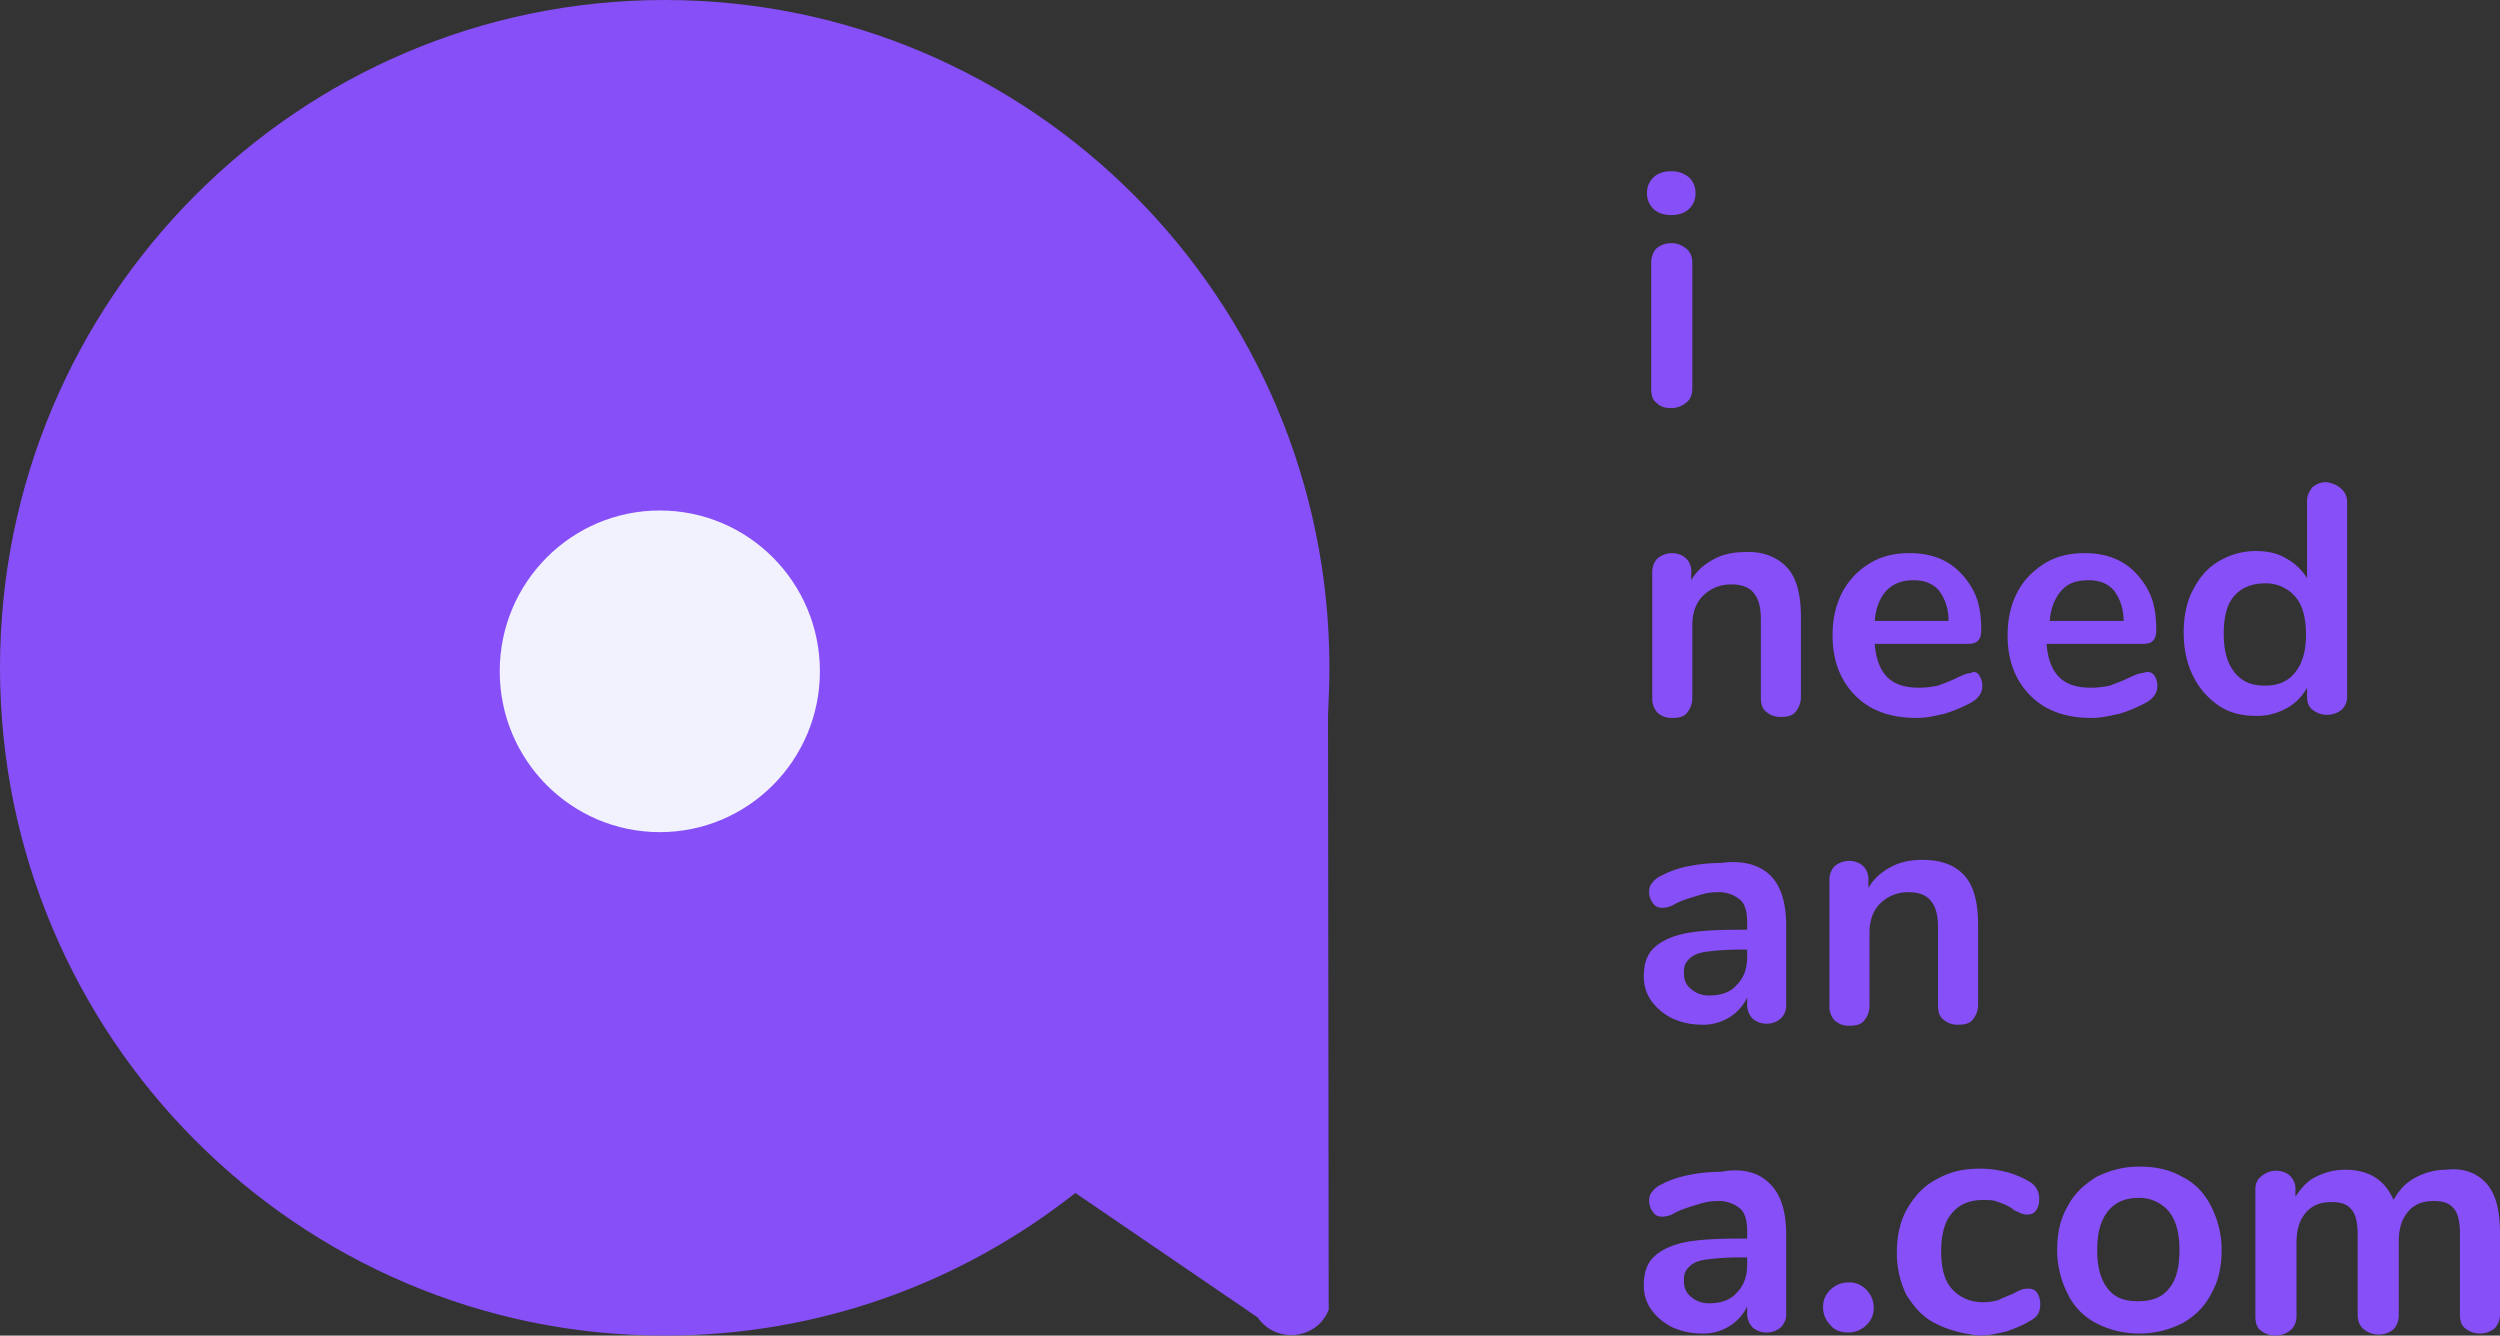
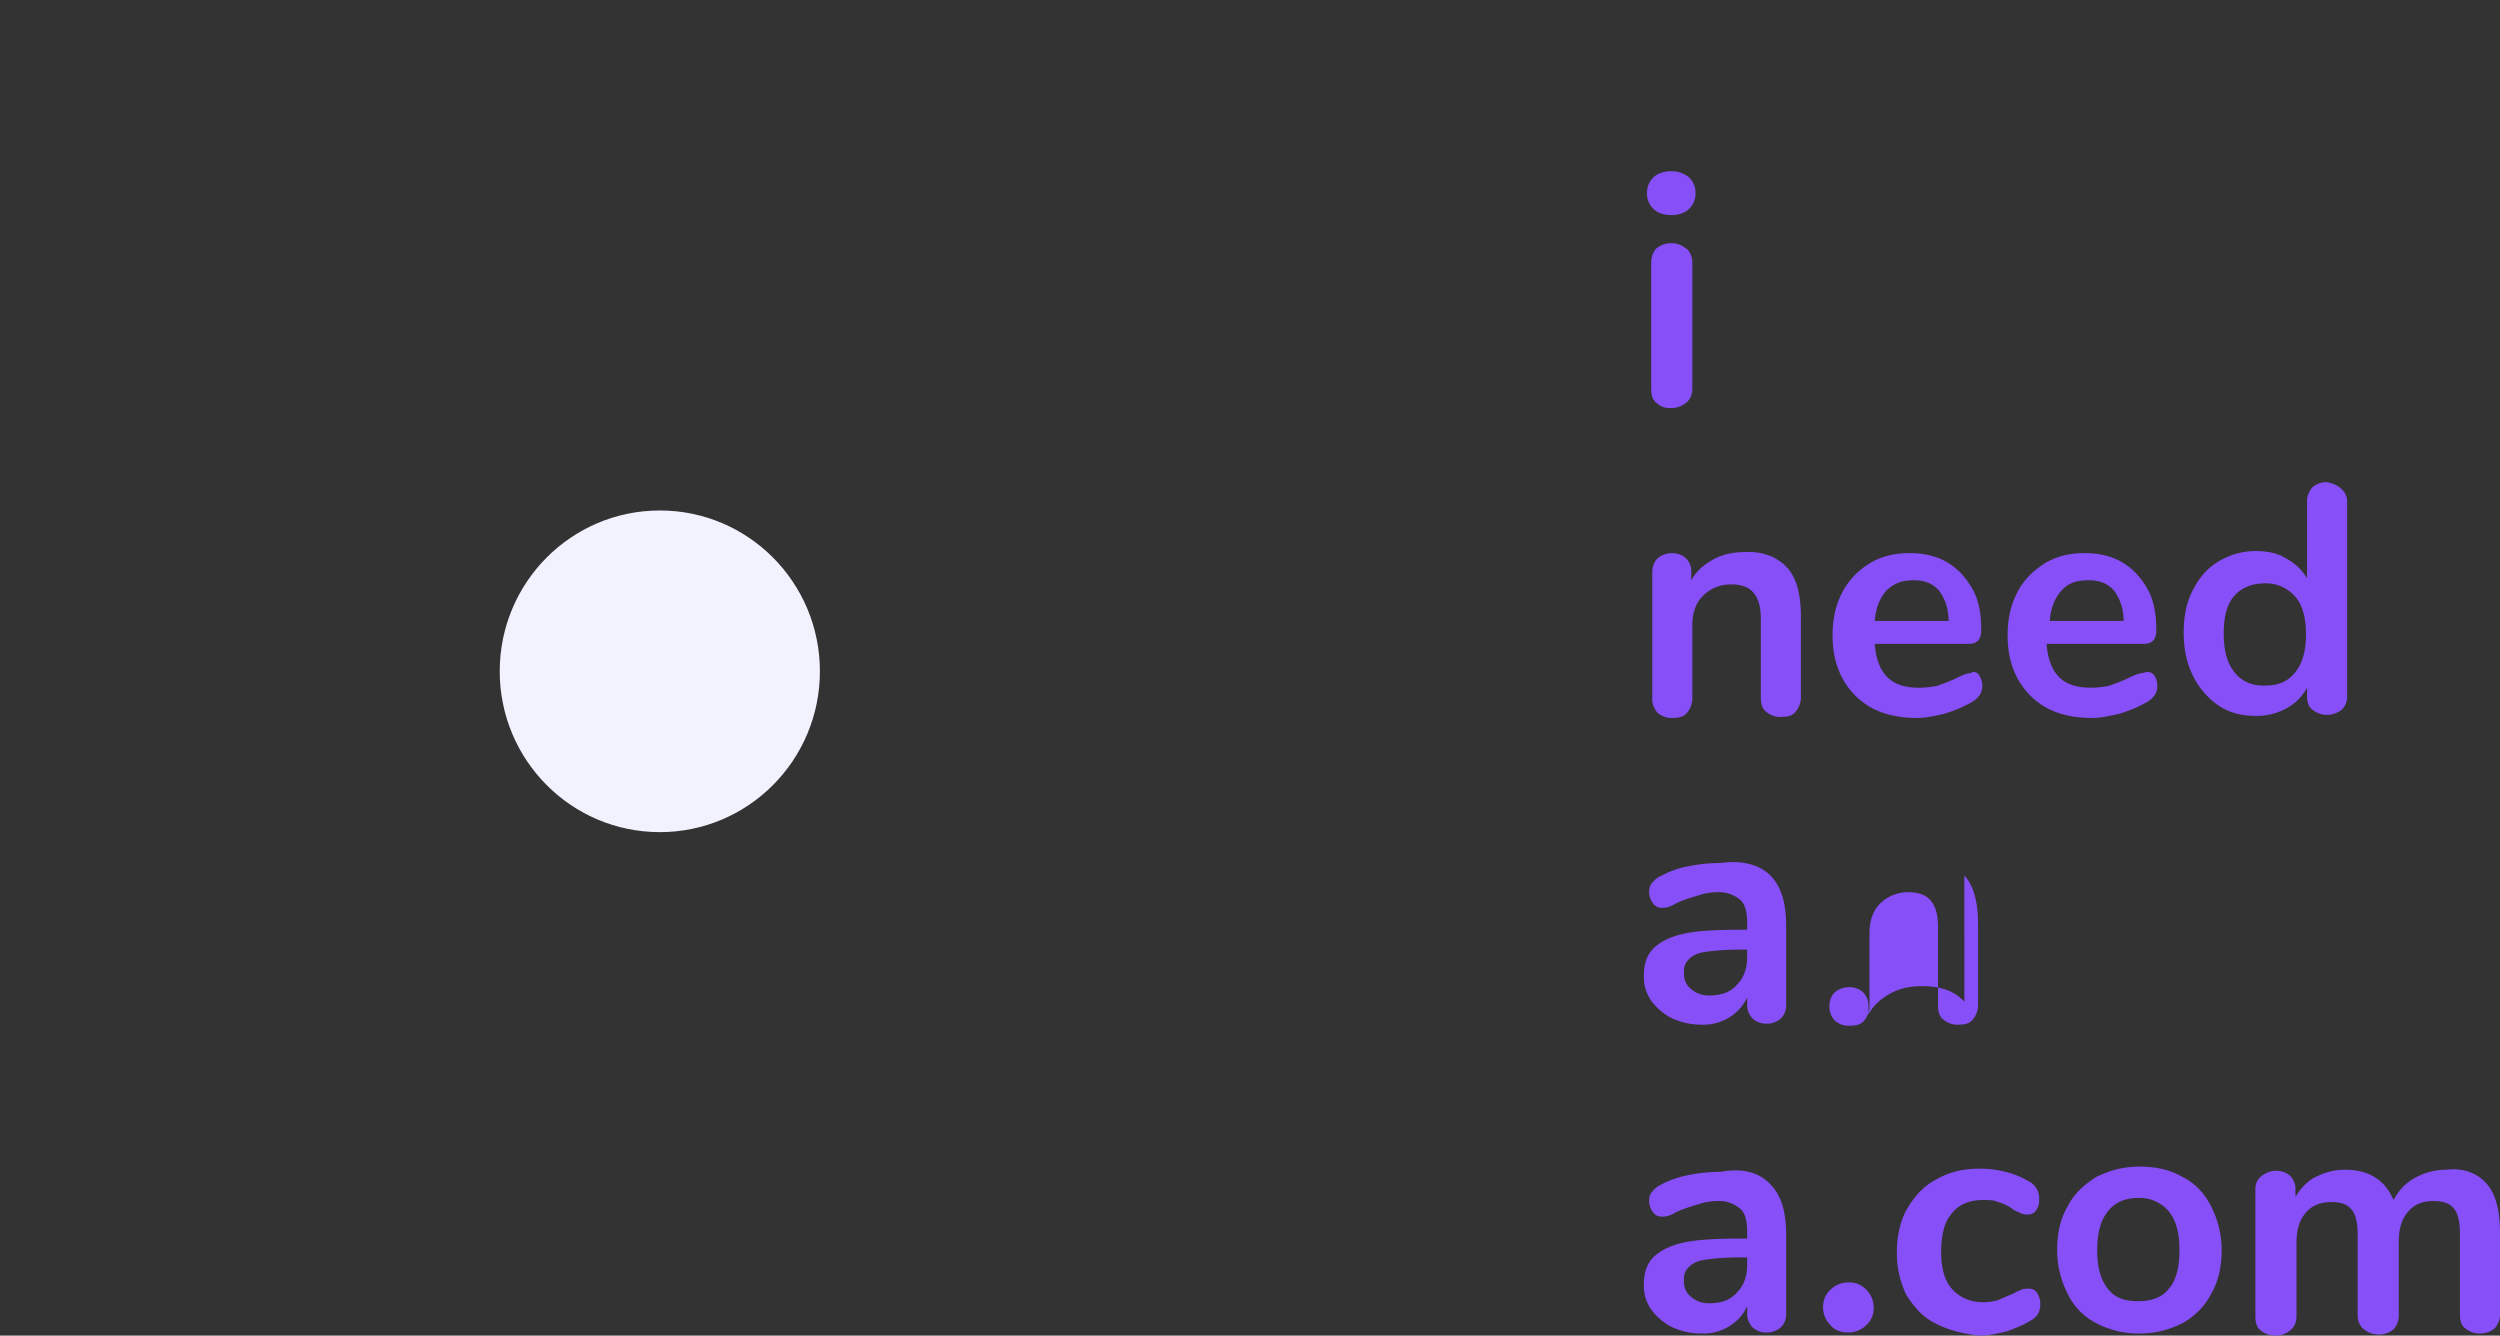
<svg xmlns="http://www.w3.org/2000/svg" width="73" height="39" fill="none">
  <rect width="100%" height="100%" fill="#333333" stroke="none" />
-   <path d="M38.819 19.5c0-10.76-8.7-19.5-19.41-19.5S0 8.74 0 19.5 8.699 39 19.41 39c4.531 0 8.677-1.552 11.99-4.165l5.325 3.634c.529.776 1.728.654 2.073-.224l-.02-17.336c.02-.47.04-.94.04-1.409z" fill="#874FF8" />
  <path d="M19.267 24.298c2.582 0 4.674-2.102 4.674-4.696s-2.092-4.696-4.674-4.696c-2.582 0-4.675 2.102-4.675 4.696s2.093 4.696 4.675 4.696z" fill="#F2F2FF" />
  <g opacity="1" fill="#874FF8">
-     <path d="M61.208 38.635a1.87 1.87 0 01-.831-.854 2.809 2.809 0 01-.308-1.28c0-.487.092-.913.308-1.279.184-.365.492-.64.831-.853.37-.183.77-.304 1.262-.304.493 0 .893.091 1.263.304.37.183.646.488.83.853.186.366.309.792.309 1.28 0 .487-.093.914-.308 1.28-.185.365-.462.64-.831.853-.37.182-.77.304-1.263.304a2.66 2.66 0 01-1.262-.304zm2.124-1.006c.216-.244.308-.64.308-1.127 0-.488-.092-.853-.308-1.127a1.121 1.121 0 00-.892-.396c-.37 0-.678.121-.893.396-.216.274-.308.64-.308 1.127s.092.853.308 1.127c.215.274.492.366.893.366.4 0 .708-.122.892-.366zM48.277 6.097a.617.617 0 01-.185-.457c0-.183.062-.335.185-.457S48.585 5 48.8 5c.216 0 .37.06.524.183a.617.617 0 01.185.457.617.617 0 01-.185.457c-.123.122-.308.183-.524.183-.215 0-.4-.061-.523-.183zm.092 5.666c-.123-.091-.154-.243-.154-.426V7.68c0-.183.062-.335.154-.427a.672.672 0 01.431-.152c.185 0 .308.061.431.152.124.092.185.244.185.427v3.656c0 .183-.061.335-.184.426a.672.672 0 01-.432.153c-.184 0-.307-.03-.43-.153zM52.187 16.577c.277.305.4.792.4 1.432v2.346a.657.657 0 01-.154.426c-.092.122-.246.153-.43.153a.613.613 0 01-.432-.153c-.123-.091-.154-.243-.154-.426V18.1c0-.365-.061-.609-.215-.792-.123-.152-.339-.244-.647-.244-.338 0-.615.122-.83.336-.216.213-.309.518-.309.853v2.132a.656.656 0 01-.154.427c-.092.122-.246.152-.43.152a.613.613 0 01-.432-.152.6.6 0 01-.154-.427V16.7c0-.152.062-.305.154-.396a.672.672 0 01.431-.152c.154 0 .308.06.4.152a.523.523 0 01.154.396v.244c.154-.274.37-.457.647-.61.277-.152.585-.213.924-.213.523-.03.954.152 1.231.457zM57.79 19.715a.543.543 0 01.093.335c0 .183-.123.366-.37.488a4.123 4.123 0 01-.738.304c-.277.061-.524.122-.8.122-.77 0-1.356-.213-1.787-.64-.43-.426-.677-1.005-.677-1.767 0-.487.092-.883.277-1.249a2.15 2.15 0 01.8-.853c.34-.213.74-.304 1.17-.304.432 0 .801.09 1.109.274.308.183.554.457.739.792.185.335.246.731.246 1.188 0 .274-.123.396-.37.396h-2.74c.031.427.155.762.37.975.215.213.523.305.924.305.215 0 .4-.03.554-.061.154-.061.338-.122.523-.214.185-.09.339-.152.431-.152.093-.06.185-.03.247.061zm-2.709-2.468c-.184.214-.308.488-.338.884h2.155c0-.396-.123-.67-.277-.884-.185-.213-.431-.304-.74-.304-.338 0-.584.091-.8.304zM62.901 19.715a.543.543 0 01.093.335c0 .183-.123.366-.37.488a4.127 4.127 0 01-.739.304c-.277.061-.523.122-.8.122-.77 0-1.355-.213-1.786-.64-.43-.426-.677-1.005-.677-1.767 0-.487.092-.883.277-1.249.185-.365.462-.64.8-.853.34-.213.74-.304 1.17-.304.431 0 .8.09 1.109.274.308.183.554.457.739.792.184.335.246.731.246 1.188 0 .274-.123.396-.37.396h-2.832c.03.427.154.762.37.975.215.213.523.305.923.305.216 0 .4-.03.554-.061.154-.061.339-.122.524-.214.184-.09.338-.152.43-.152.186-.06.247-.03.34.061zm-2.709-2.468c-.185.214-.308.488-.339.884h2.156c0-.396-.124-.67-.278-.884-.184-.213-.43-.304-.738-.304-.37 0-.616.091-.8.304zM68.351 14.262a.49.49 0 01.185.396v5.666a.523.523 0 01-.154.396.672.672 0 01-.431.153.672.672 0 01-.431-.153c-.123-.091-.154-.243-.154-.396v-.243a1.476 1.476 0 01-.616.609 1.76 1.76 0 01-.893.213c-.4 0-.77-.091-1.078-.304a2.237 2.237 0 01-.738-.854c-.185-.365-.277-.792-.277-1.28 0-.486.092-.913.277-1.248.184-.366.43-.64.739-.823a2.116 2.116 0 011.077-.304c.339 0 .647.06.893.213.277.152.462.335.616.579v-2.255c0-.152.061-.274.154-.396a.613.613 0 01.43-.152c.155.03.309.091.401.183zm-1.324 5.362c.216-.275.308-.64.308-1.097 0-.457-.092-.853-.308-1.097a1.122 1.122 0 00-.893-.396c-.37 0-.677.122-.893.366-.215.243-.308.609-.308 1.096 0 .488.093.853.308 1.128.216.274.493.396.893.396s.677-.122.893-.396zM51.695 25.564c.307.305.461.793.461 1.463v2.315a.523.523 0 01-.154.396.613.613 0 01-.43.153.589.589 0 01-.4-.153.576.576 0 01-.155-.396v-.213a1.359 1.359 0 01-.523.579 1.433 1.433 0 01-.8.213c-.309 0-.586-.06-.863-.183a1.691 1.691 0 01-.616-.518 1.206 1.206 0 01-.215-.73c0-.336.092-.61.277-.793.185-.183.462-.335.862-.426.4-.092.955-.122 1.632-.122h.246v-.213c0-.305-.061-.549-.215-.67a.96.96 0 00-.647-.214c-.185 0-.37.03-.554.091-.185.061-.431.122-.677.244a.74.74 0 01-.37.122c-.123 0-.215-.03-.277-.122a.55.55 0 01-.123-.335c0-.122.03-.213.092-.274a.67.67 0 01.277-.213 2.73 2.73 0 01.8-.275 4.75 4.75 0 01.925-.091c.646-.091 1.139.06 1.447.365zm-.986 3.2c.216-.214.308-.488.308-.823v-.213h-.184c-.431 0-.77.03-.986.06-.246.031-.4.092-.523.214s-.154.213-.154.396c0 .213.061.365.215.487a.782.782 0 00.524.183c.339 0 .616-.091.8-.305zM57.36 25.564c.277.305.4.793.4 1.432v2.346a.656.656 0 01-.154.427c-.093.122-.246.152-.431.152a.613.613 0 01-.431-.152c-.123-.092-.154-.244-.154-.427v-2.254c0-.366-.062-.61-.216-.792-.123-.153-.338-.244-.646-.244-.339 0-.616.122-.831.335-.216.213-.308.518-.308.853v2.133a.657.657 0 01-.154.426c-.093.122-.247.153-.431.153a.613.613 0 01-.431-.153.599.599 0 01-.154-.426v-3.687c0-.152.061-.304.154-.396a.672.672 0 01.43-.152c.155 0 .309.06.4.152a.523.523 0 01.155.396v.244c.154-.274.37-.457.646-.61.277-.151.585-.212.924-.212.554 0 .955.152 1.232.456zM51.695 34.582c.307.305.461.793.461 1.463v2.315a.524.524 0 01-.154.396.613.613 0 01-.43.153.589.589 0 01-.4-.153.576.576 0 01-.155-.396v-.213a1.358 1.358 0 01-.523.579 1.433 1.433 0 01-.8.213c-.309 0-.586-.06-.863-.183a1.693 1.693 0 01-.616-.518 1.206 1.206 0 01-.215-.73c0-.336.092-.61.277-.793.185-.183.462-.335.862-.427.4-.09.955-.121 1.632-.121h.246v-.214c0-.304-.061-.548-.215-.67a.96.96 0 00-.647-.213c-.185 0-.37.03-.554.091-.185.061-.431.122-.677.244a.74.74 0 01-.37.122c-.123 0-.215-.03-.277-.122a.55.55 0 01-.123-.335c0-.122.03-.213.092-.274a.67.67 0 01.277-.214c.216-.121.493-.213.8-.274a4.75 4.75 0 01.925-.091c.646-.122 1.139.03 1.447.365zm-.986 3.169c.216-.213.308-.488.308-.823v-.213h-.184c-.431 0-.77.03-.986.061-.246.03-.4.091-.523.213s-.154.214-.154.396c0 .214.061.366.215.488a.782.782 0 00.524.183c.339 0 .616-.092.8-.305zM53.45 38.695a.73.73 0 01-.216-.518c0-.213.061-.365.215-.517a.746.746 0 01.524-.214.68.68 0 01.523.214.731.731 0 01.216.517.665.665 0 01-.216.518.747.747 0 01-.523.214c-.216 0-.4-.061-.523-.214zM56.498 38.634c-.37-.182-.616-.487-.832-.822a2.762 2.762 0 01-.277-1.25c0-.456.092-.913.308-1.279.215-.365.493-.67.862-.853.37-.213.77-.305 1.262-.305.247 0 .493.03.74.092.246.06.461.152.677.274a.565.565 0 01.307.518c0 .152-.03.244-.092.335-.061.091-.154.122-.277.122a.574.574 0 01-.215-.061c-.062-.03-.154-.06-.216-.122a1.506 1.506 0 00-.4-.183c-.123-.06-.277-.06-.431-.06-.4 0-.708.121-.924.395-.215.244-.308.64-.308 1.097 0 .488.093.853.308 1.097.216.244.523.396.924.396.154 0 .308-.03.43-.06.124-.062.278-.123.432-.184.092-.06.185-.091.246-.121.062-.031.154-.031.216-.031.092 0 .184.03.246.122a.61.61 0 01.092.335c0 .122-.03.213-.061.274a.568.568 0 01-.247.214c-.184.121-.43.213-.677.304-.277.061-.523.122-.8.122-.524-.06-.955-.183-1.293-.366zM72.6 34.552c.277.305.4.792.4 1.462v2.346a.599.599 0 01-.154.427.672.672 0 01-.431.152.672.672 0 01-.431-.152c-.123-.092-.154-.244-.154-.427v-2.346c0-.335-.062-.609-.185-.73-.123-.153-.308-.214-.585-.214-.308 0-.554.091-.739.305-.184.213-.277.487-.277.883v2.133a.6.6 0 01-.154.426.672.672 0 01-.43.152.672.672 0 01-.432-.152c-.123-.091-.184-.243-.184-.426v-2.346c0-.335-.062-.61-.185-.731-.123-.153-.308-.214-.585-.214-.308 0-.554.092-.74.305-.184.213-.276.487-.276.883v2.133c0 .183-.062.335-.185.427a.672.672 0 01-.43.152.672.672 0 01-.432-.152c-.123-.092-.154-.244-.154-.427v-3.686c0-.183.062-.305.185-.396a.672.672 0 01.43-.153c.155 0 .309.061.401.153a.523.523 0 01.154.396v.213c.154-.244.339-.457.585-.579.246-.122.523-.213.862-.213.708 0 1.17.305 1.416.883.154-.274.339-.487.616-.64.277-.152.585-.243.924-.243.492-.061.893.091 1.17.396z" />
+     <path d="M61.208 38.635a1.87 1.87 0 01-.831-.854 2.809 2.809 0 01-.308-1.28c0-.487.092-.913.308-1.279.184-.365.492-.64.831-.853.37-.183.77-.304 1.262-.304.493 0 .893.091 1.263.304.37.183.646.488.83.853.186.366.309.792.309 1.28 0 .487-.093.914-.308 1.28-.185.365-.462.64-.831.853-.37.182-.77.304-1.263.304a2.66 2.66 0 01-1.262-.304zm2.124-1.006c.216-.244.308-.64.308-1.127 0-.488-.092-.853-.308-1.127a1.121 1.121 0 00-.892-.396c-.37 0-.678.121-.893.396-.216.274-.308.64-.308 1.127s.092.853.308 1.127c.215.274.492.366.893.366.4 0 .708-.122.892-.366zM48.277 6.097a.617.617 0 01-.185-.457c0-.183.062-.335.185-.457S48.585 5 48.8 5c.216 0 .37.06.524.183a.617.617 0 01.185.457.617.617 0 01-.185.457c-.123.122-.308.183-.524.183-.215 0-.4-.061-.523-.183zm.092 5.666c-.123-.091-.154-.243-.154-.426V7.68c0-.183.062-.335.154-.427a.672.672 0 01.431-.152c.185 0 .308.061.431.152.124.092.185.244.185.427v3.656c0 .183-.061.335-.184.426a.672.672 0 01-.432.153c-.184 0-.307-.03-.43-.153zM52.187 16.577c.277.305.4.792.4 1.432v2.346a.657.657 0 01-.154.426c-.092.122-.246.153-.43.153a.613.613 0 01-.432-.153c-.123-.091-.154-.243-.154-.426V18.1c0-.365-.061-.609-.215-.792-.123-.152-.339-.244-.647-.244-.338 0-.615.122-.83.336-.216.213-.309.518-.309.853v2.132a.656.656 0 01-.154.427c-.092.122-.246.152-.43.152a.613.613 0 01-.432-.152.6.6 0 01-.154-.427V16.7c0-.152.062-.305.154-.396a.672.672 0 01.431-.152c.154 0 .308.06.4.152a.523.523 0 01.154.396v.244c.154-.274.37-.457.647-.61.277-.152.585-.213.924-.213.523-.03.954.152 1.231.457zM57.79 19.715a.543.543 0 01.093.335c0 .183-.123.366-.37.488a4.123 4.123 0 01-.738.304c-.277.061-.524.122-.8.122-.77 0-1.356-.213-1.787-.64-.43-.426-.677-1.005-.677-1.767 0-.487.092-.883.277-1.249a2.15 2.15 0 01.8-.853c.34-.213.74-.304 1.17-.304.432 0 .801.09 1.109.274.308.183.554.457.739.792.185.335.246.731.246 1.188 0 .274-.123.396-.37.396h-2.74c.031.427.155.762.37.975.215.213.523.305.924.305.215 0 .4-.03.554-.061.154-.061.338-.122.523-.214.185-.09.339-.152.431-.152.093-.06.185-.03.247.061zm-2.709-2.468c-.184.214-.308.488-.338.884h2.155c0-.396-.123-.67-.277-.884-.185-.213-.431-.304-.74-.304-.338 0-.584.091-.8.304zM62.901 19.715a.543.543 0 01.093.335c0 .183-.123.366-.37.488a4.127 4.127 0 01-.739.304c-.277.061-.523.122-.8.122-.77 0-1.355-.213-1.786-.64-.43-.426-.677-1.005-.677-1.767 0-.487.092-.883.277-1.249.185-.365.462-.64.8-.853.34-.213.74-.304 1.17-.304.431 0 .8.09 1.109.274.308.183.554.457.739.792.184.335.246.731.246 1.188 0 .274-.123.396-.37.396h-2.832c.03.427.154.762.37.975.215.213.523.305.923.305.216 0 .4-.03.554-.061.154-.061.339-.122.524-.214.184-.09.338-.152.43-.152.186-.06.247-.03.34.061zm-2.709-2.468c-.185.214-.308.488-.339.884h2.156c0-.396-.124-.67-.278-.884-.184-.213-.43-.304-.738-.304-.37 0-.616.091-.8.304zM68.351 14.262a.49.49 0 01.185.396v5.666a.523.523 0 01-.154.396.672.672 0 01-.431.153.672.672 0 01-.431-.153c-.123-.091-.154-.243-.154-.396v-.243a1.476 1.476 0 01-.616.609 1.76 1.76 0 01-.893.213c-.4 0-.77-.091-1.078-.304a2.237 2.237 0 01-.738-.854c-.185-.365-.277-.792-.277-1.28 0-.486.092-.913.277-1.248.184-.366.43-.64.739-.823a2.116 2.116 0 011.077-.304c.339 0 .647.06.893.213.277.152.462.335.616.579v-2.255c0-.152.061-.274.154-.396a.613.613 0 01.43-.152c.155.03.309.091.401.183zm-1.324 5.362c.216-.275.308-.64.308-1.097 0-.457-.092-.853-.308-1.097a1.122 1.122 0 00-.893-.396c-.37 0-.677.122-.893.366-.215.243-.308.609-.308 1.096 0 .488.093.853.308 1.128.216.274.493.396.893.396s.677-.122.893-.396zM51.695 25.564c.307.305.461.793.461 1.463v2.315a.523.523 0 01-.154.396.613.613 0 01-.43.153.589.589 0 01-.4-.153.576.576 0 01-.155-.396v-.213a1.359 1.359 0 01-.523.579 1.433 1.433 0 01-.8.213c-.309 0-.586-.06-.863-.183a1.691 1.691 0 01-.616-.518 1.206 1.206 0 01-.215-.73c0-.336.092-.61.277-.793.185-.183.462-.335.862-.426.4-.092.955-.122 1.632-.122h.246v-.213c0-.305-.061-.549-.215-.67a.96.96 0 00-.647-.214c-.185 0-.37.03-.554.091-.185.061-.431.122-.677.244a.74.74 0 01-.37.122c-.123 0-.215-.03-.277-.122a.55.55 0 01-.123-.335c0-.122.03-.213.092-.274a.67.67 0 01.277-.213 2.73 2.73 0 01.8-.275 4.75 4.75 0 01.925-.091c.646-.091 1.139.06 1.447.365zm-.986 3.2c.216-.214.308-.488.308-.823v-.213h-.184c-.431 0-.77.03-.986.06-.246.031-.4.092-.523.214s-.154.213-.154.396c0 .213.061.365.215.487a.782.782 0 00.524.183c.339 0 .616-.091.8-.305zM57.36 25.564c.277.305.4.793.4 1.432v2.346a.656.656 0 01-.154.427c-.093.122-.246.152-.431.152a.613.613 0 01-.431-.152c-.123-.092-.154-.244-.154-.427v-2.254c0-.366-.062-.61-.216-.792-.123-.153-.338-.244-.646-.244-.339 0-.616.122-.831.335-.216.213-.308.518-.308.853v2.133a.657.657 0 01-.154.426c-.093.122-.247.153-.431.153a.613.613 0 01-.431-.153.599.599 0 01-.154-.426c0-.152.061-.304.154-.396a.672.672 0 01.43-.152c.155 0 .309.06.4.152a.523.523 0 01.155.396v.244c.154-.274.37-.457.646-.61.277-.151.585-.212.924-.212.554 0 .955.152 1.232.456zM51.695 34.582c.307.305.461.793.461 1.463v2.315a.524.524 0 01-.154.396.613.613 0 01-.43.153.589.589 0 01-.4-.153.576.576 0 01-.155-.396v-.213a1.358 1.358 0 01-.523.579 1.433 1.433 0 01-.8.213c-.309 0-.586-.06-.863-.183a1.693 1.693 0 01-.616-.518 1.206 1.206 0 01-.215-.73c0-.336.092-.61.277-.793.185-.183.462-.335.862-.427.4-.09.955-.121 1.632-.121h.246v-.214c0-.304-.061-.548-.215-.67a.96.96 0 00-.647-.213c-.185 0-.37.03-.554.091-.185.061-.431.122-.677.244a.74.74 0 01-.37.122c-.123 0-.215-.03-.277-.122a.55.55 0 01-.123-.335c0-.122.03-.213.092-.274a.67.67 0 01.277-.214c.216-.121.493-.213.8-.274a4.75 4.75 0 01.925-.091c.646-.122 1.139.03 1.447.365zm-.986 3.169c.216-.213.308-.488.308-.823v-.213h-.184c-.431 0-.77.03-.986.061-.246.03-.4.091-.523.213s-.154.214-.154.396c0 .214.061.366.215.488a.782.782 0 00.524.183c.339 0 .616-.092.8-.305zM53.45 38.695a.73.73 0 01-.216-.518c0-.213.061-.365.215-.517a.746.746 0 01.524-.214.68.68 0 01.523.214.731.731 0 01.216.517.665.665 0 01-.216.518.747.747 0 01-.523.214c-.216 0-.4-.061-.523-.214zM56.498 38.634c-.37-.182-.616-.487-.832-.822a2.762 2.762 0 01-.277-1.25c0-.456.092-.913.308-1.279.215-.365.493-.67.862-.853.37-.213.77-.305 1.262-.305.247 0 .493.03.74.092.246.06.461.152.677.274a.565.565 0 01.307.518c0 .152-.03.244-.092.335-.061.091-.154.122-.277.122a.574.574 0 01-.215-.061c-.062-.03-.154-.06-.216-.122a1.506 1.506 0 00-.4-.183c-.123-.06-.277-.06-.431-.06-.4 0-.708.121-.924.395-.215.244-.308.64-.308 1.097 0 .488.093.853.308 1.097.216.244.523.396.924.396.154 0 .308-.03.43-.06.124-.062.278-.123.432-.184.092-.06.185-.091.246-.121.062-.031.154-.031.216-.031.092 0 .184.03.246.122a.61.61 0 01.092.335c0 .122-.03.213-.061.274a.568.568 0 01-.247.214c-.184.121-.43.213-.677.304-.277.061-.523.122-.8.122-.524-.06-.955-.183-1.293-.366zM72.6 34.552c.277.305.4.792.4 1.462v2.346a.599.599 0 01-.154.427.672.672 0 01-.431.152.672.672 0 01-.431-.152c-.123-.092-.154-.244-.154-.427v-2.346c0-.335-.062-.609-.185-.73-.123-.153-.308-.214-.585-.214-.308 0-.554.091-.739.305-.184.213-.277.487-.277.883v2.133a.6.6 0 01-.154.426.672.672 0 01-.43.152.672.672 0 01-.432-.152c-.123-.091-.184-.243-.184-.426v-2.346c0-.335-.062-.61-.185-.731-.123-.153-.308-.214-.585-.214-.308 0-.554.092-.74.305-.184.213-.276.487-.276.883v2.133c0 .183-.062.335-.185.427a.672.672 0 01-.43.152.672.672 0 01-.432-.152c-.123-.092-.154-.244-.154-.427v-3.686c0-.183.062-.305.185-.396a.672.672 0 01.43-.153c.155 0 .309.061.401.153a.523.523 0 01.154.396v.213c.154-.244.339-.457.585-.579.246-.122.523-.213.862-.213.708 0 1.17.305 1.416.883.154-.274.339-.487.616-.64.277-.152.585-.243.924-.243.492-.061.893.091 1.17.396z" />
  </g>
</svg>